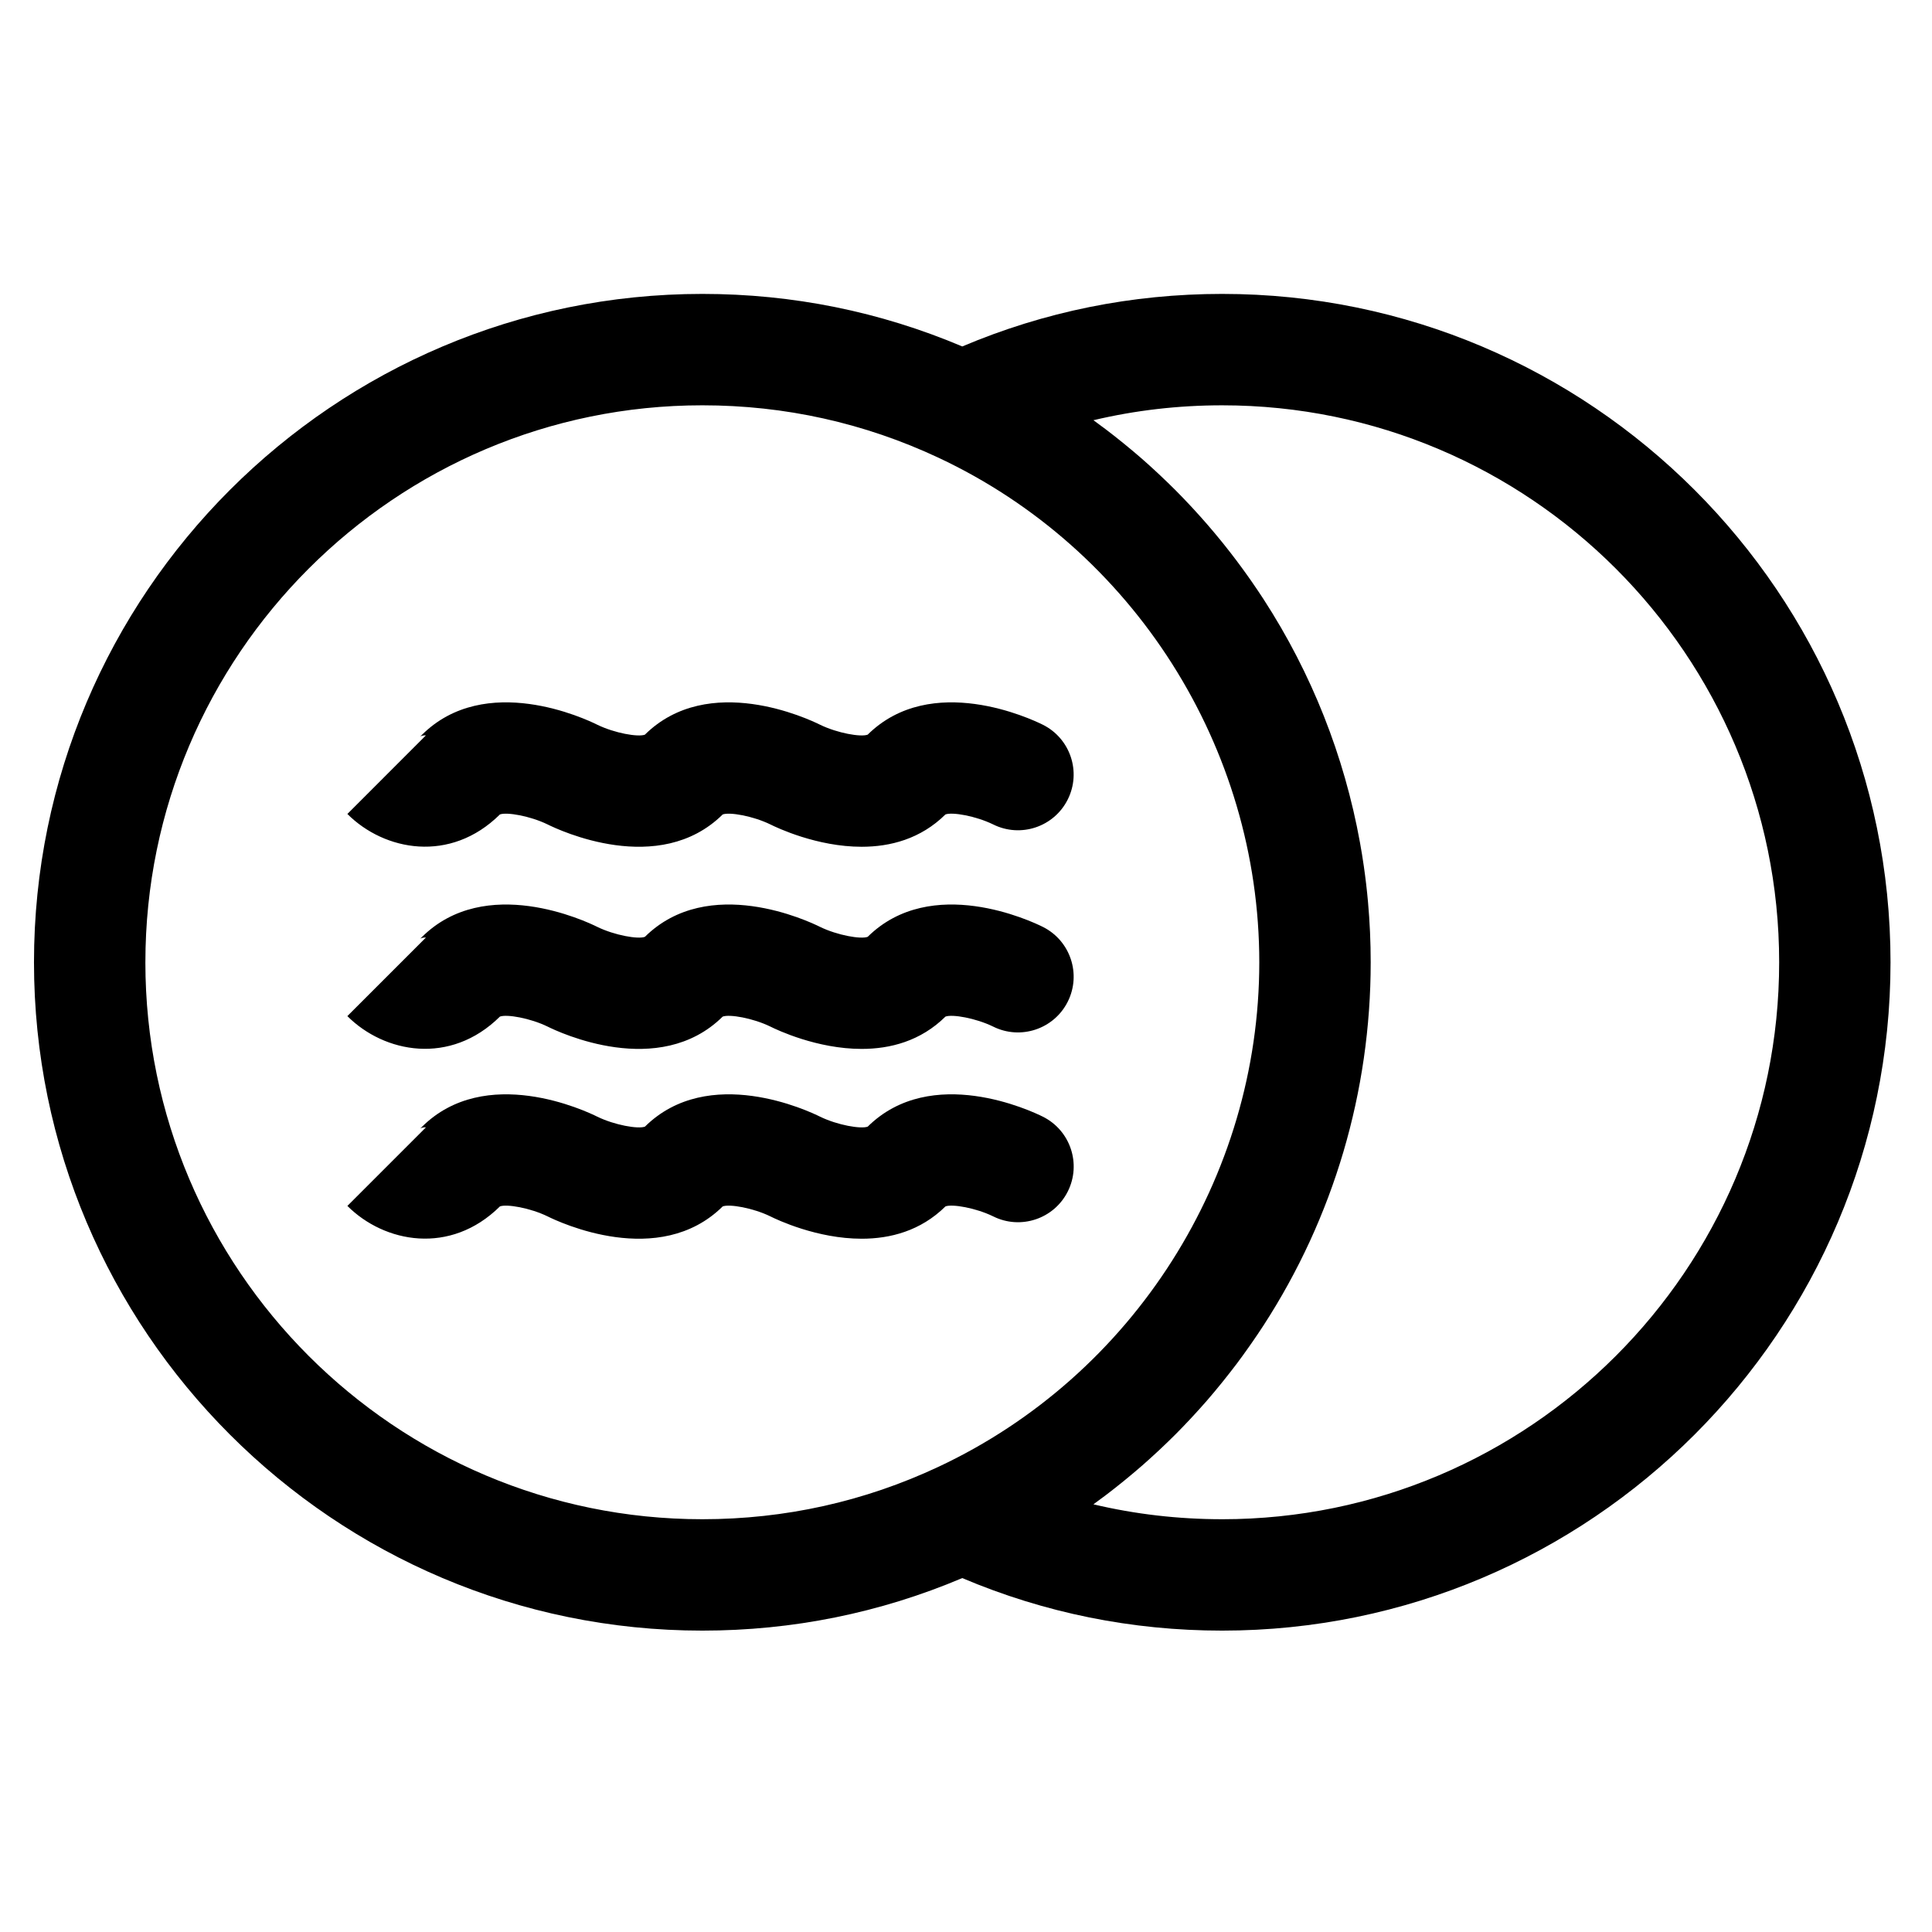
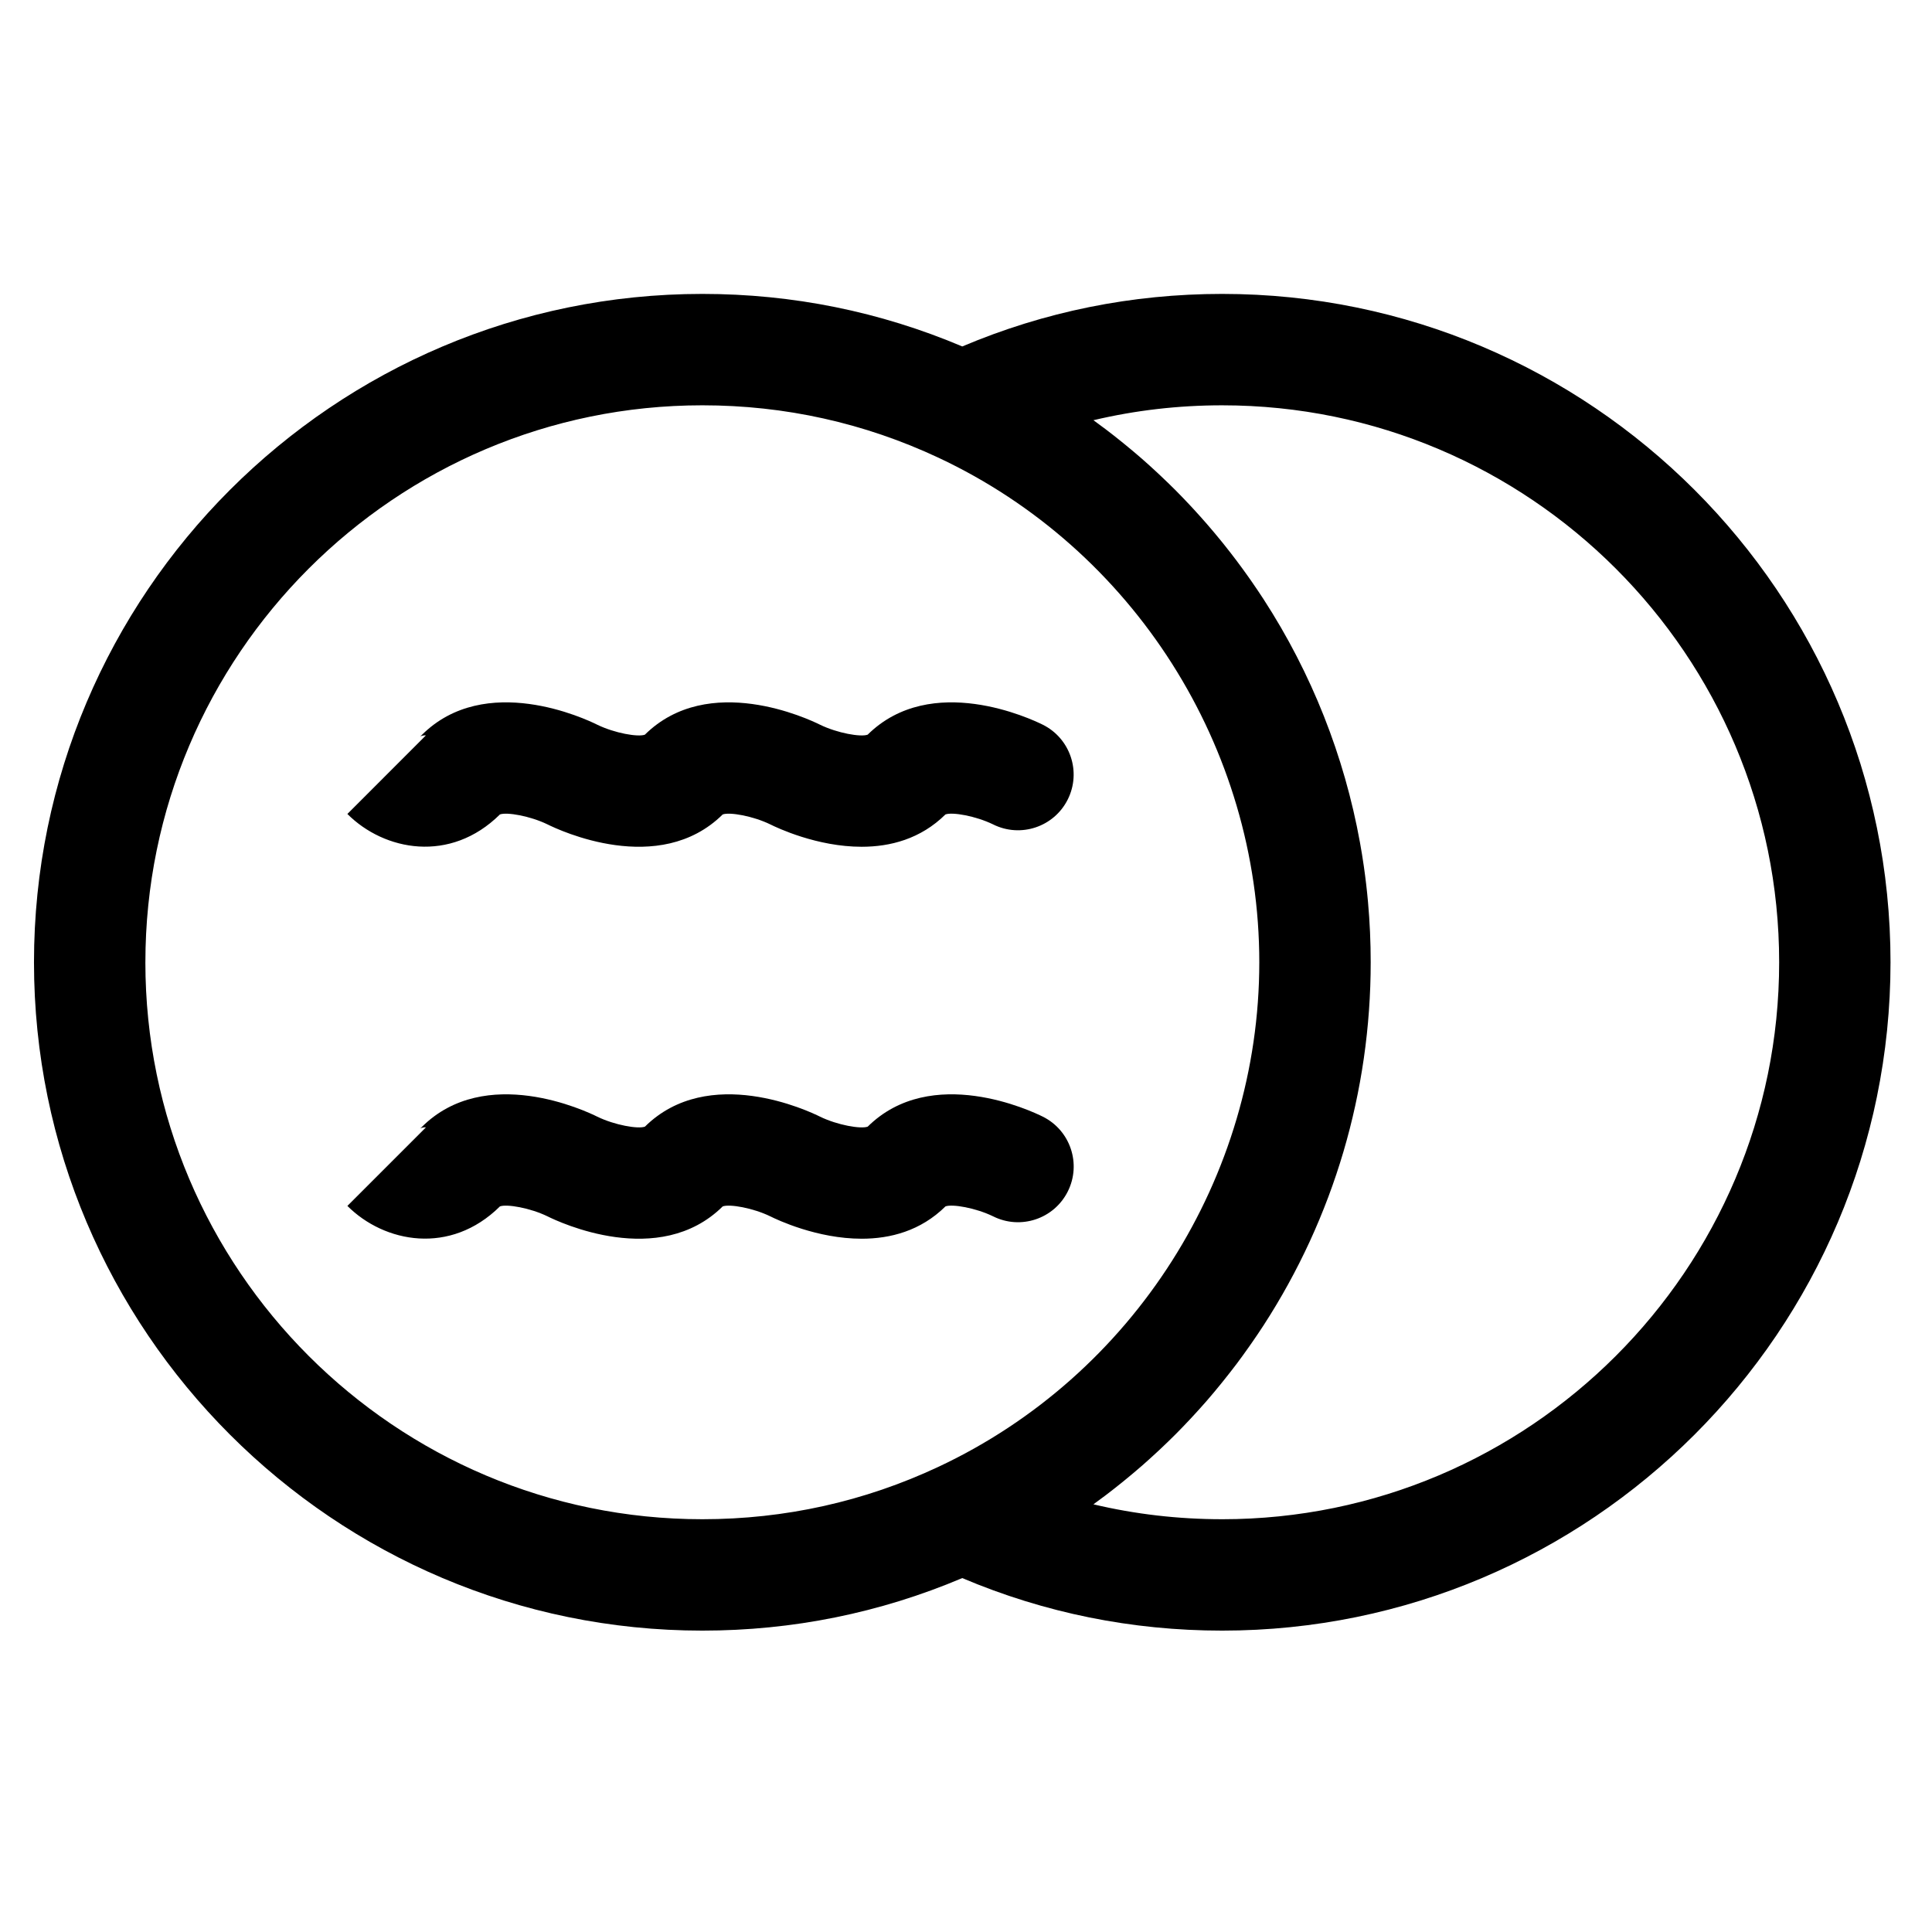
<svg xmlns="http://www.w3.org/2000/svg" fill="#000000" width="800px" height="800px" version="1.1" viewBox="144 144 512 512">
  <g>
    <path d="m467.89 221.89c-23.938 0-47.074 4.691-68.879 13.922-21.809-9.23-44.945-13.922-68.883-13.922-97.664 0-177.12 79.457-177.12 177.12s79.457 177.12 177.12 177.12c23.938 0 47.074-4.691 68.879-13.922 21.809 9.234 44.941 13.922 68.879 13.922 97.664 0 177.12-79.457 177.12-177.12s-79.457-177.12-177.12-177.12zm-285.36 177.12c0-81.387 66.215-147.6 147.6-147.6 21.875 0 42.941 4.68 62.609 13.906 51.629 24.227 84.988 76.703 84.988 133.7 0 56.988-33.359 109.46-84.992 133.69-19.664 9.227-40.73 13.906-62.609 13.906-81.387 0-147.6-66.211-147.6-147.6zm285.36 147.6c-11.633 0-23.039-1.324-34.125-3.949 1.016-0.734 2.023-1.48 3.023-2.234 0.078-0.062 0.16-0.117 0.242-0.18 1.438-1.09 2.852-2.207 4.258-3.34 0.371-0.301 0.738-0.602 1.109-0.902 1.336-1.098 2.664-2.207 3.969-3.344 0.07-0.062 0.145-0.121 0.219-0.184 1.359-1.188 2.691-2.398 4.012-3.625 0.348-0.324 0.699-0.652 1.047-0.977 1.27-1.195 2.523-2.406 3.758-3.641 0.055-0.059 0.113-0.109 0.172-0.168 1.273-1.277 2.523-2.586 3.762-3.906 0.324-0.348 0.648-0.695 0.973-1.047 1.195-1.297 2.379-2.606 3.539-3.941 0.039-0.047 0.082-0.09 0.121-0.141 1.191-1.371 2.352-2.769 3.5-4.18 0.297-0.363 0.59-0.73 0.883-1.098 1.125-1.402 2.238-2.82 3.324-4.258 0.02-0.027 0.039-0.051 0.059-0.078 1.102-1.461 2.172-2.949 3.227-4.449 0.266-0.379 0.531-0.758 0.797-1.137 1.051-1.512 2.086-3.039 3.09-4.586 18.582-28.66 28.402-61.938 28.402-96.234 0-5.359-0.238-10.691-0.715-15.988-0.285-3.176-0.656-6.34-1.109-9.488-0.305-2.098-0.641-4.188-1.02-6.269-4.148-22.898-12.781-44.785-25.559-64.488-1.016-1.566-2.062-3.106-3.121-4.633-0.242-0.348-0.484-0.695-0.73-1.043-2.137-3.035-4.367-5.996-6.68-8.879-0.27-0.336-0.543-0.676-0.816-1.008-2.328-2.859-4.738-5.641-7.234-8.344-0.301-0.324-0.598-0.645-0.898-0.965-1.254-1.34-2.523-2.668-3.82-3.969-0.012-0.012-0.027-0.023-0.039-0.039-1.281-1.285-2.59-2.539-3.906-3.785-0.32-0.305-0.645-0.605-0.969-0.91-1.34-1.246-2.695-2.477-4.074-3.68-0.027-0.023-0.055-0.047-0.082-0.07-1.352-1.18-2.731-2.332-4.117-3.469-0.344-0.281-0.688-0.562-1.035-0.844-1.422-1.148-2.856-2.281-4.312-3.383-0.043-0.035-0.09-0.062-0.133-0.098-1.027-0.777-2.066-1.547-3.113-2.301 11.09-2.625 22.492-3.949 34.125-3.949 81.387 0 147.6 66.215 147.6 147.6s-66.215 147.6-147.6 147.6z" />
    <path d="m276.48 359.84c1.812-0.688 8.012 0.398 12.613 2.633 2.981 1.488 29.543 14.043 46.426-2.633 1.809-0.688 8.012 0.398 12.613 2.633 1.816 0.91 12.402 5.93 24.215 5.93 7.559 0 15.621-2.059 22.207-8.566 1.809-0.688 8.012 0.398 12.613 2.633 7.289 3.644 16.156 0.691 19.801-6.602s0.691-16.156-6.602-19.805c-2.981-1.488-29.543-14.043-46.426 2.633-1.812 0.688-8.012-0.398-12.613-2.633-2.981-1.488-29.543-14.043-46.426 2.633-1.812 0.688-8.012-0.398-12.613-2.633-2.988-1.496-29.684-14.113-46.559 2.766-0.277 0.277-0.43 0.375-0.43 0.375 0.348-0.223 1.039-0.352 1.574-0.324l-20.816 20.828c9.793 9.797 27.266 13.148 40.422 0.133z" />
-     <path d="m276.48 413.41c1.809-0.688 8.012 0.398 12.613 2.633 2.981 1.492 29.543 14.043 46.426-2.633 1.809-0.688 8.012 0.398 12.613 2.633 1.816 0.91 12.402 5.93 24.215 5.93 7.559 0 15.621-2.059 22.207-8.562 1.809-0.688 8.012 0.398 12.613 2.633 7.289 3.644 16.16 0.688 19.805-6.602 3.644-7.293 0.691-16.156-6.602-19.805-2.981-1.492-29.543-14.043-46.426 2.633-1.812 0.688-8.012-0.398-12.613-2.633-2.981-1.492-29.543-14.043-46.426 2.633-1.812 0.688-8.012-0.398-12.613-2.633-2.988-1.492-29.684-14.109-46.559 2.766-0.277 0.277-0.43 0.375-0.43 0.375 0.348-0.223 1.039-0.352 1.574-0.324l-20.824 20.824c9.797 9.797 27.27 13.148 40.426 0.133z" />
    <path d="m407.18 466.34c7.289 3.648 16.156 0.691 19.801-6.602 3.644-7.289 0.691-16.156-6.602-19.801-2.981-1.492-29.543-14.043-46.426 2.633-1.812 0.684-8.012-0.398-12.613-2.633-2.981-1.492-29.543-14.043-46.426 2.633-1.812 0.684-8.012-0.398-12.613-2.633-2.988-1.496-29.684-14.109-46.559 2.766-0.277 0.277-0.43 0.375-0.43 0.375 0.348-0.223 1.039-0.355 1.574-0.324l-20.824 20.824c9.797 9.797 27.266 13.148 40.422 0.133 1.812-0.684 8.012 0.398 12.613 2.633 2.981 1.492 29.543 14.043 46.426-2.633 1.809-0.684 8.012 0.398 12.613 2.633 1.816 0.91 12.402 5.93 24.215 5.93 7.559 0 15.621-2.059 22.207-8.566 1.812-0.684 8.016 0.398 12.621 2.633z" />
  </g>
</svg>